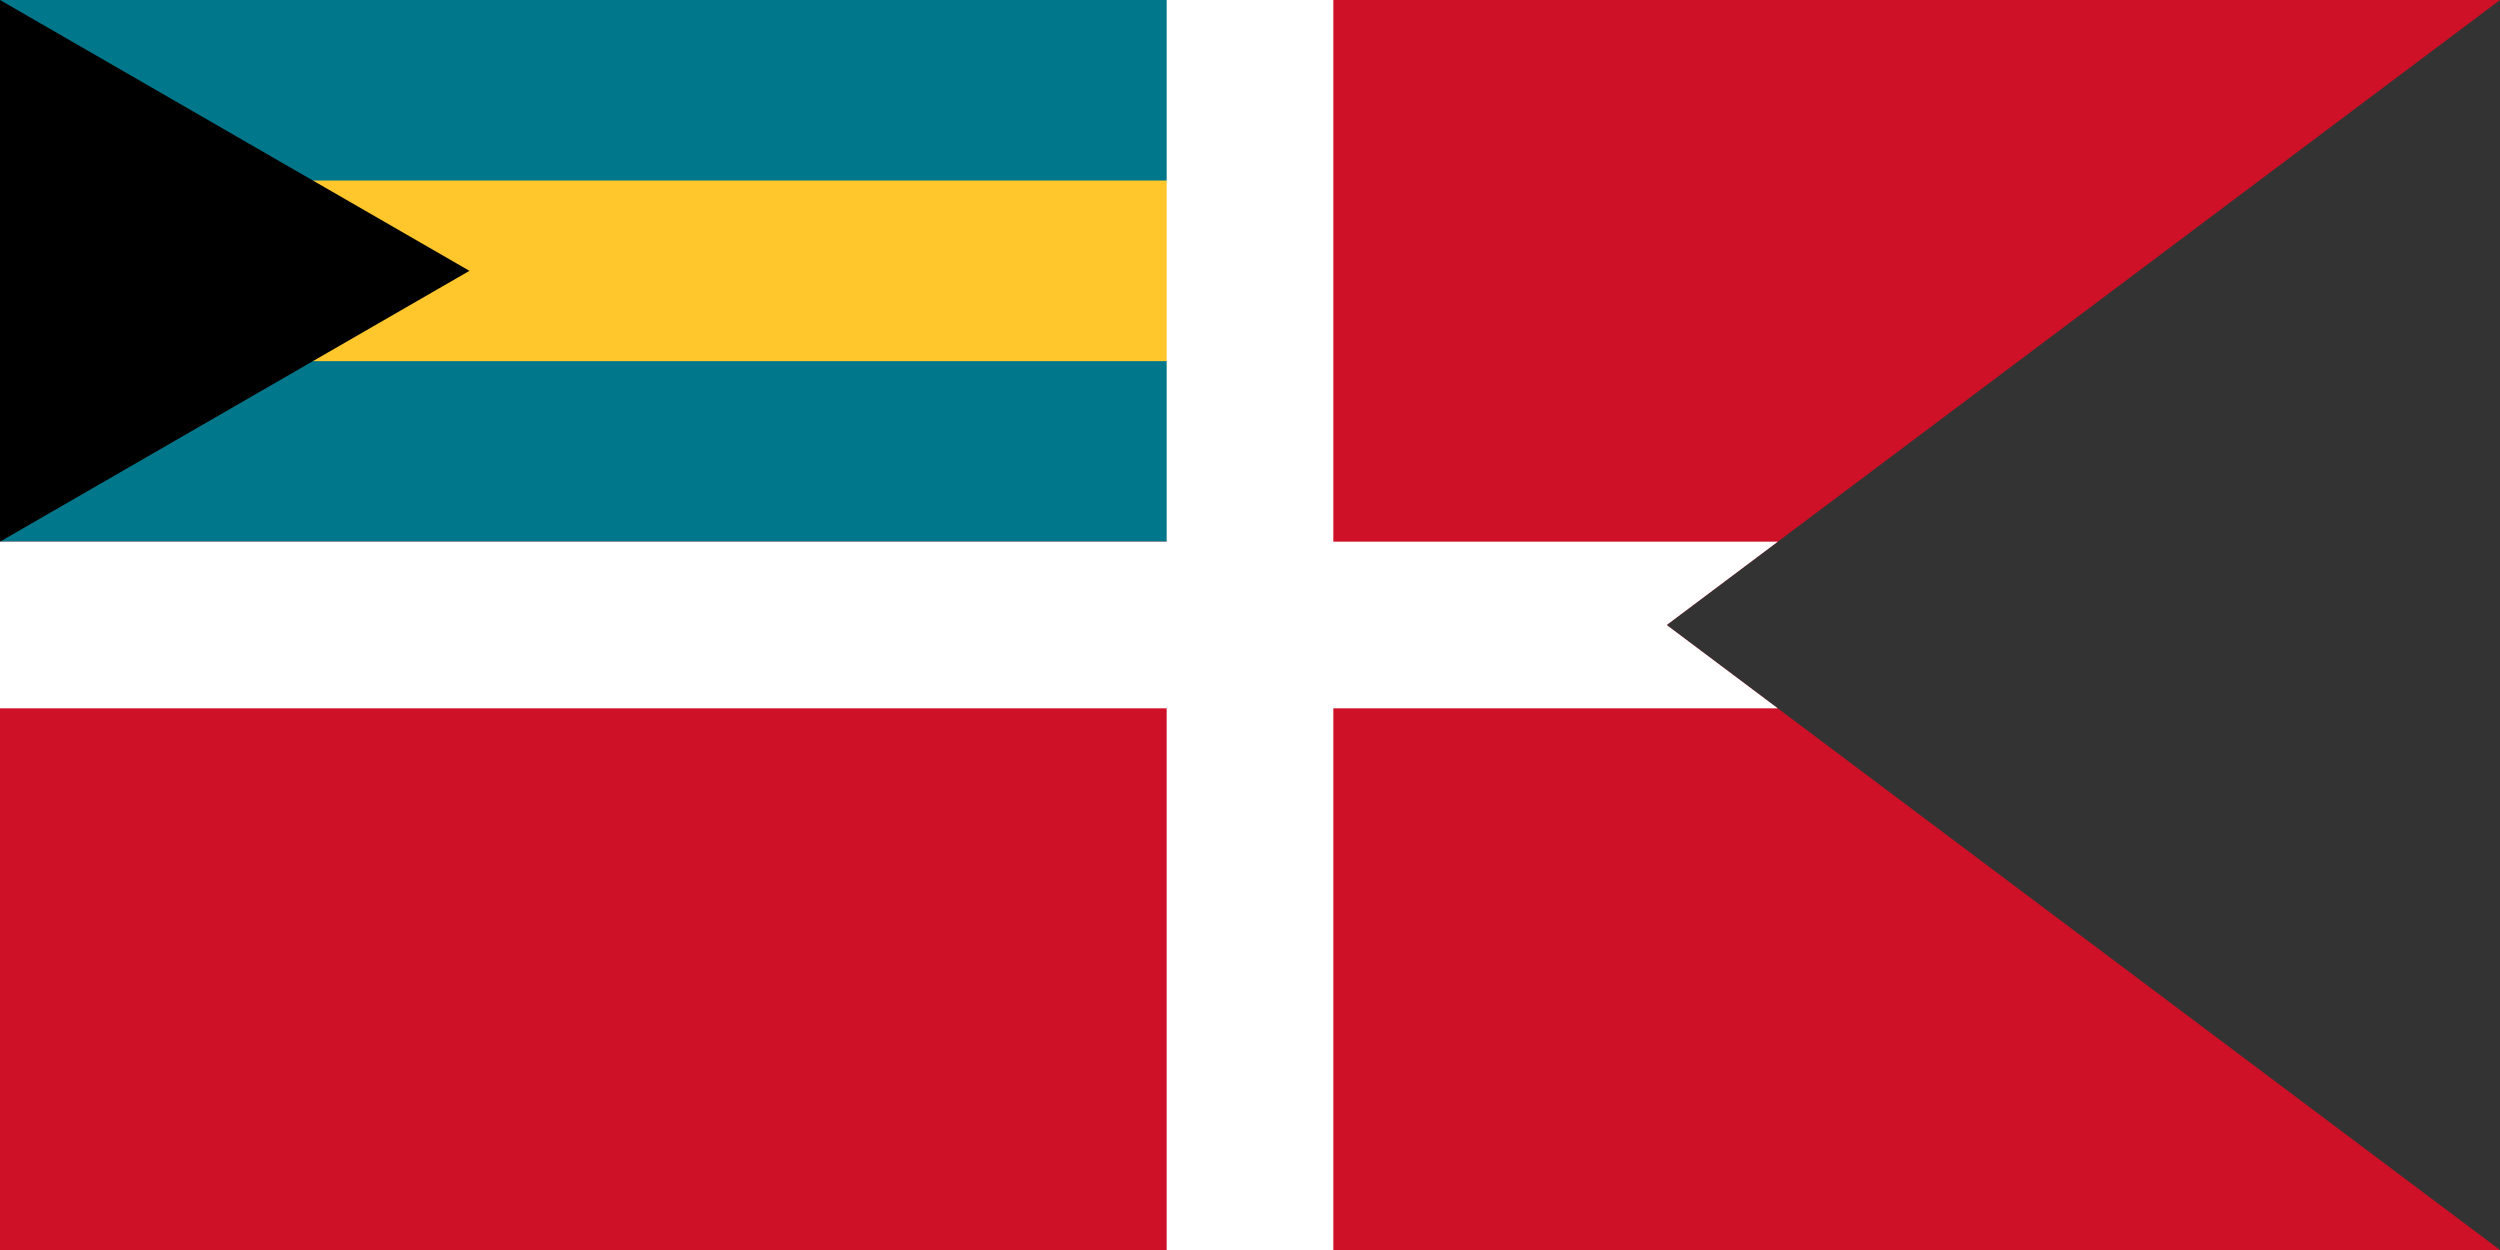
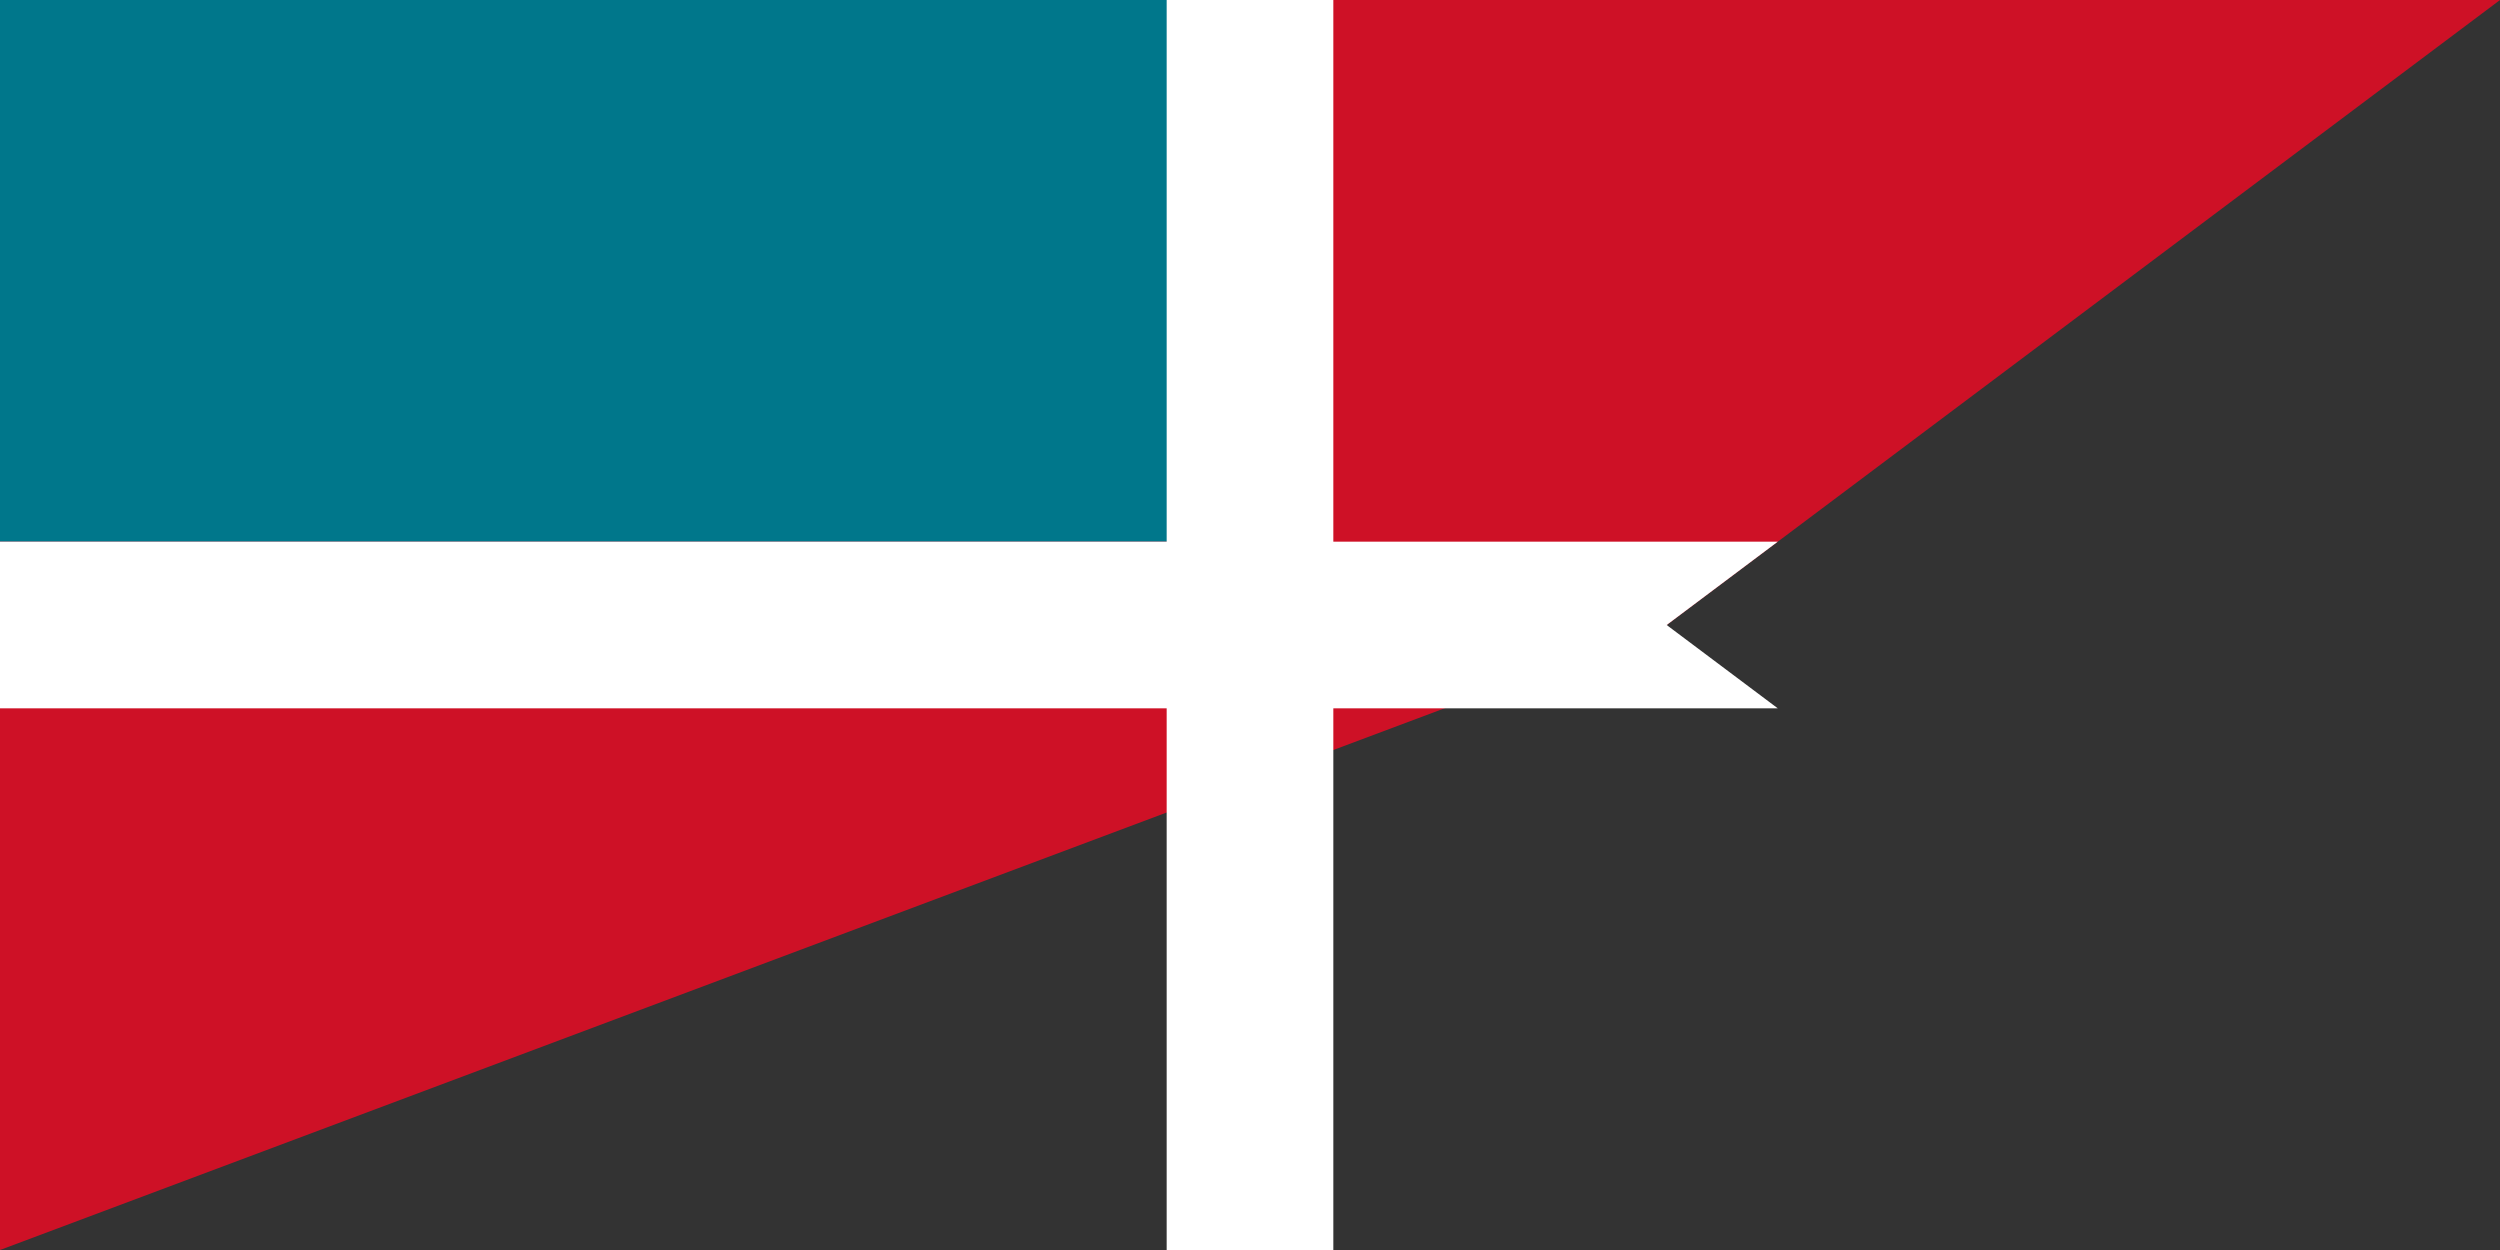
<svg xmlns="http://www.w3.org/2000/svg" width="600" height="300">
  <rect width="100%" height="100%" fill="#333333" stroke="none" />
-   <path d="M 600,0 H 0 V 300 H 600 L 400,150 z" fill="#ce1126" />
+   <path d="M 600,0 H 0 V 300 L 400,150 z" fill="#ce1126" />
  <svg width="286" height="130" viewBox="0,0 660,300">
    <rect width="660" height="300" fill="#00778B" />
-     <rect y="100" width="660" height="100" fill="#FFC72C" />
-     <path d="M 0,0 V 300 L 260,150 z" fill="#000" />
  </svg>
  <clipPath id="clip">
    <path d="M 600,0 H 0 V 300 H 600 L 400,150 z" />
  </clipPath>
  <path d="M 300,0 V 300 M 0,150 H 600" clip-path="url(#clip)" stroke="#fff" stroke-width="40" />
</svg>